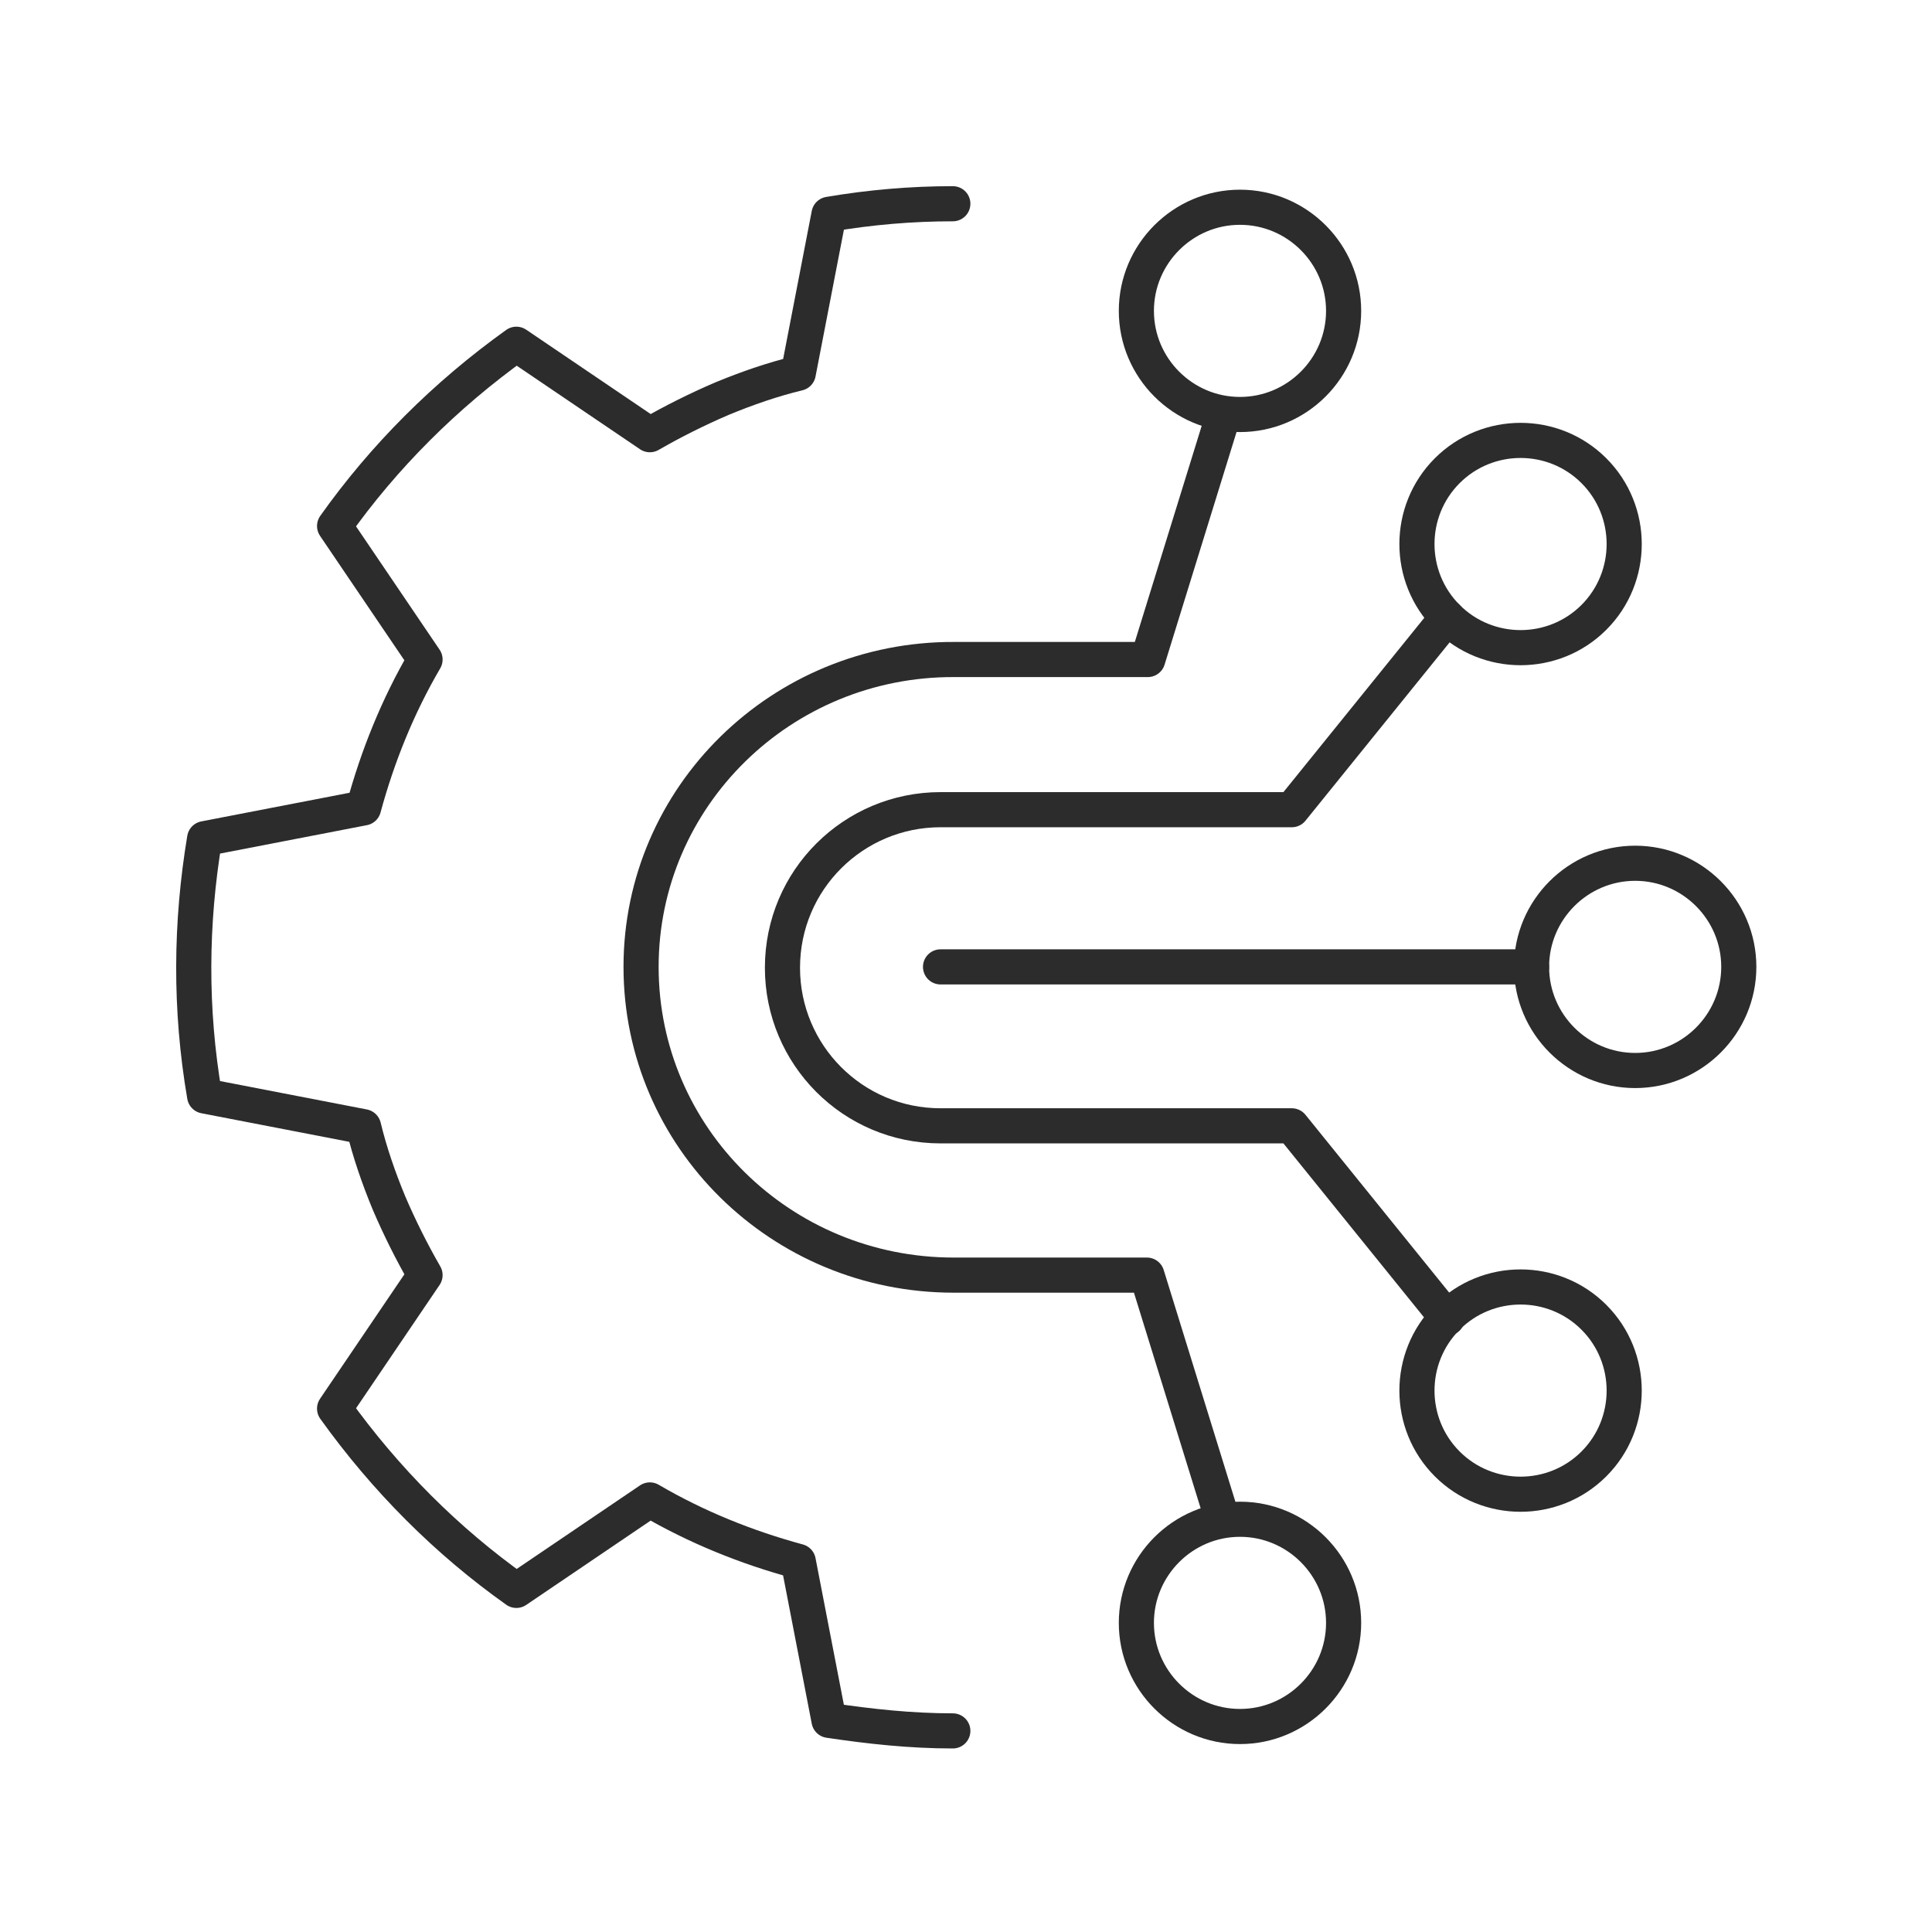
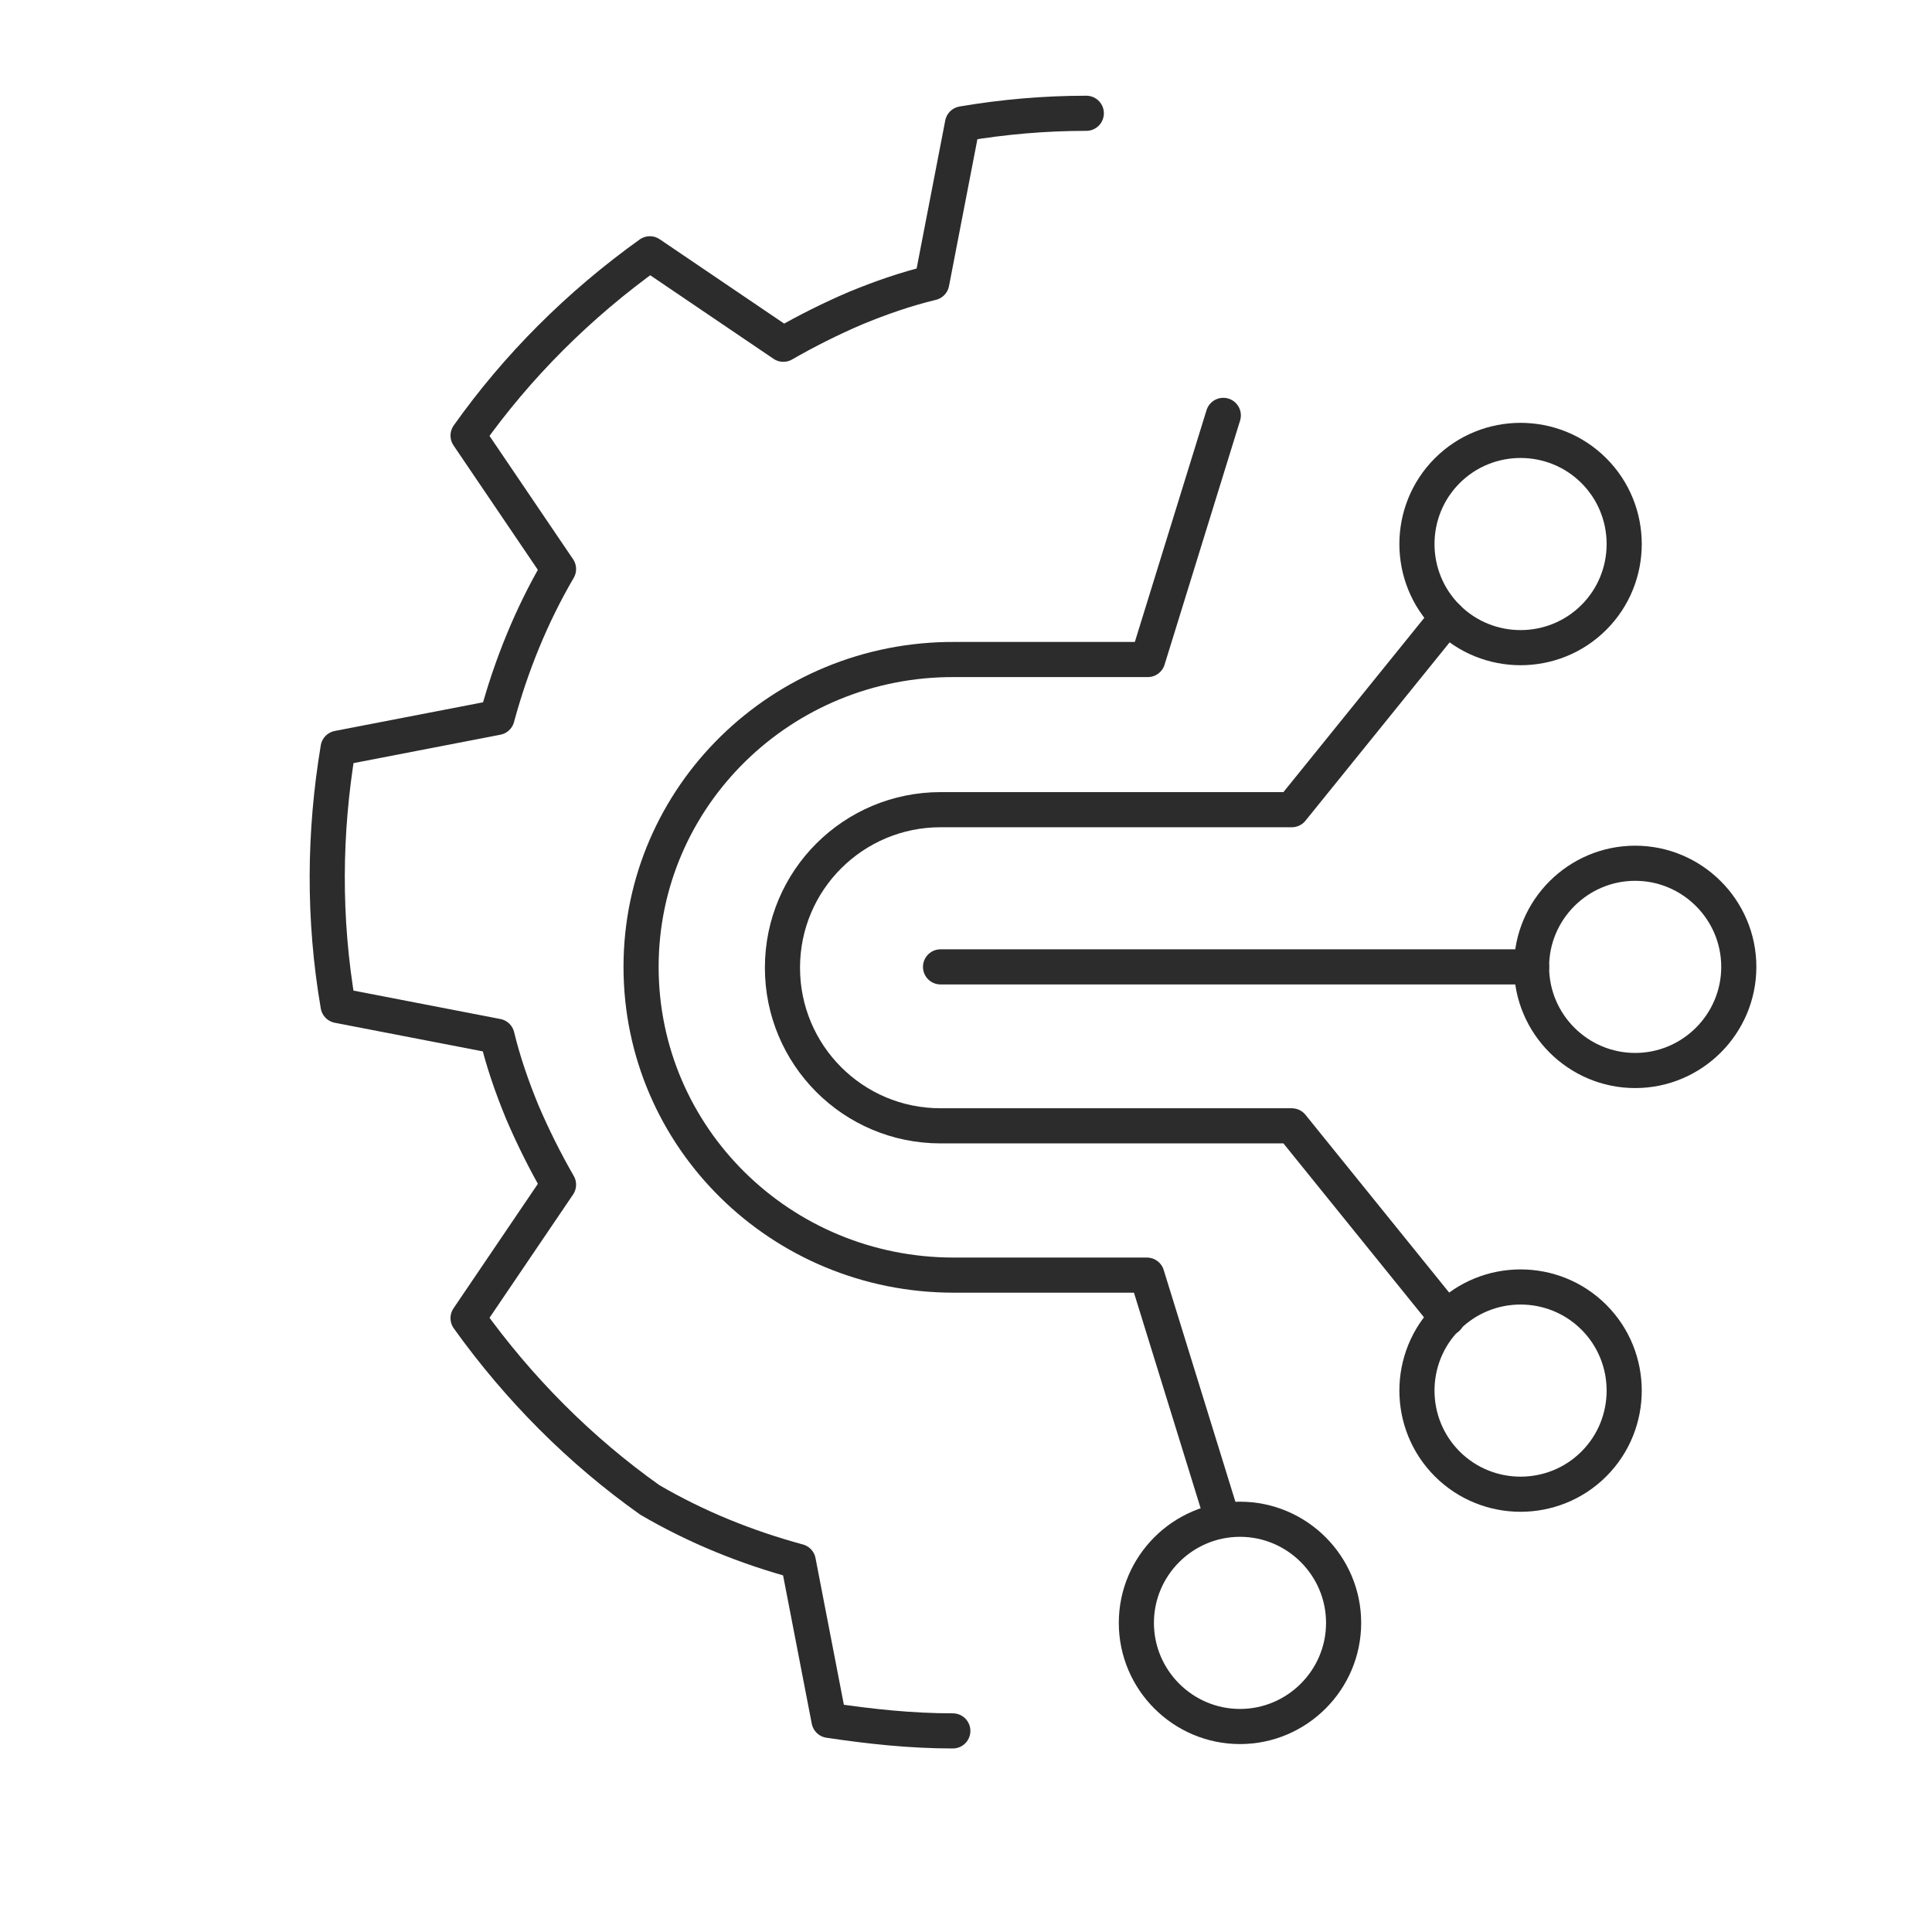
<svg xmlns="http://www.w3.org/2000/svg" id="Layer_1687924a90bde2" version="1.1" viewBox="0 0 220 220" aria-hidden="true" width="220px" height="220px">
  <defs>
    <linearGradient class="cerosgradient" data-cerosgradient="true" id="CerosGradient_id9d71b8524" gradientUnits="userSpaceOnUse" x1="50%" y1="100%" x2="50%" y2="0%">
      <stop offset="0%" stop-color="#d1d1d1" />
      <stop offset="100%" stop-color="#d1d1d1" />
    </linearGradient>
    <linearGradient />
    <style>
      .st0-687924a90bde2{
        fill: none;
        stroke: #2b2c2b;
        stroke-linecap: round;
        stroke-linejoin: round;
        stroke-width: 4px;
      }
    </style>
  </defs>
-   <path class="st0-687924a90bde2" d="M108.5,197.1c-4.8,0-9.4-.5-14.1-1.2l-3.5-18.1c-5.9-1.6-11.6-3.9-16.9-7l-15.2,10.3c-7.9-5.6-14.9-12.6-20.7-20.7l10.3-15.2c-1.5-2.6-2.9-5.4-4.1-8.2-1.2-2.9-2.2-5.8-2.9-8.7l-18.1-3.5c-1.7-9.9-1.6-19.7,0-29.3l18.1-3.5c1.6-5.9,3.9-11.6,7-16.9l-10.3-15.2c5.6-7.9,12.6-14.9,20.7-20.7l15.2,10.3c2.6-1.5,5.4-2.9,8.2-4.1,2.9-1.2,5.8-2.2,8.7-2.9l3.5-18.1c4.7-.8,9.4-1.2,14.1-1.2" />
+   <path class="st0-687924a90bde2" d="M108.5,197.1c-4.8,0-9.4-.5-14.1-1.2l-3.5-18.1c-5.9-1.6-11.6-3.9-16.9-7c-7.9-5.6-14.9-12.6-20.7-20.7l10.3-15.2c-1.5-2.6-2.9-5.4-4.1-8.2-1.2-2.9-2.2-5.8-2.9-8.7l-18.1-3.5c-1.7-9.9-1.6-19.7,0-29.3l18.1-3.5c1.6-5.9,3.9-11.6,7-16.9l-10.3-15.2c5.6-7.9,12.6-14.9,20.7-20.7l15.2,10.3c2.6-1.5,5.4-2.9,8.2-4.1,2.9-1.2,5.8-2.2,8.7-2.9l3.5-18.1c4.7-.8,9.4-1.2,14.1-1.2" />
  <g>
    <path class="st0-687924a90bde2" d="M129.4,184.8c0,6.5,5.3,11.8,11.8,11.8s11.8-5.3,11.8-11.8-5.3-11.8-11.8-11.8-11.8,5.3-11.8,11.8h0Z" />
-     <path class="st0-687924a90bde2" d="M129.4,35.4c0,6.5,5.3,11.8,11.8,11.8s11.8-5.3,11.8-11.8-5.3-11.8-11.8-11.8-11.8,5.3-11.8,11.8Z" />
  </g>
  <path class="st0-687924a90bde2" d="M174.4,110.1c0-6.5,5.3-11.8,11.8-11.8s11.8,5.3,11.8,11.8-5.3,11.8-11.8,11.8-11.8-5.3-11.8-11.8h0Z" />
  <line class="st0-687924a90bde2" x1="174.4" y1="110.1" x2="107.1" y2="110.1" />
  <path class="st0-687924a90bde2" d="M164.8,53.6c4.6-4.6,12.1-4.6,16.7,0,4.6,4.6,4.6,12.1,0,16.7s-12.1,4.6-16.7,0c-4.6-4.6-4.6-12.1,0-16.7h0Z" />
  <path class="st0-687924a90bde2" d="M164.8,70.3l-17.7,21.9h-40c-9.9,0-18,8-18,18h0c0,9.9,8,18,18,18h40l17.7,21.9" />
  <path class="st0-687924a90bde2" d="M164.8,166.7c4.6,4.6,12.1,4.6,16.7,0,4.6-4.6,4.6-12.1,0-16.7s-12.1-4.6-16.7,0-4.6,12.1,0,16.7h0Z" />
  <path class="st0-687924a90bde2" d="M139.2,173l-8.6-27.8h-22c-19.7,0-35.6-15.7-35.6-35.1s16-35.1,35.7-35h22l8.6-27.8" />
</svg>